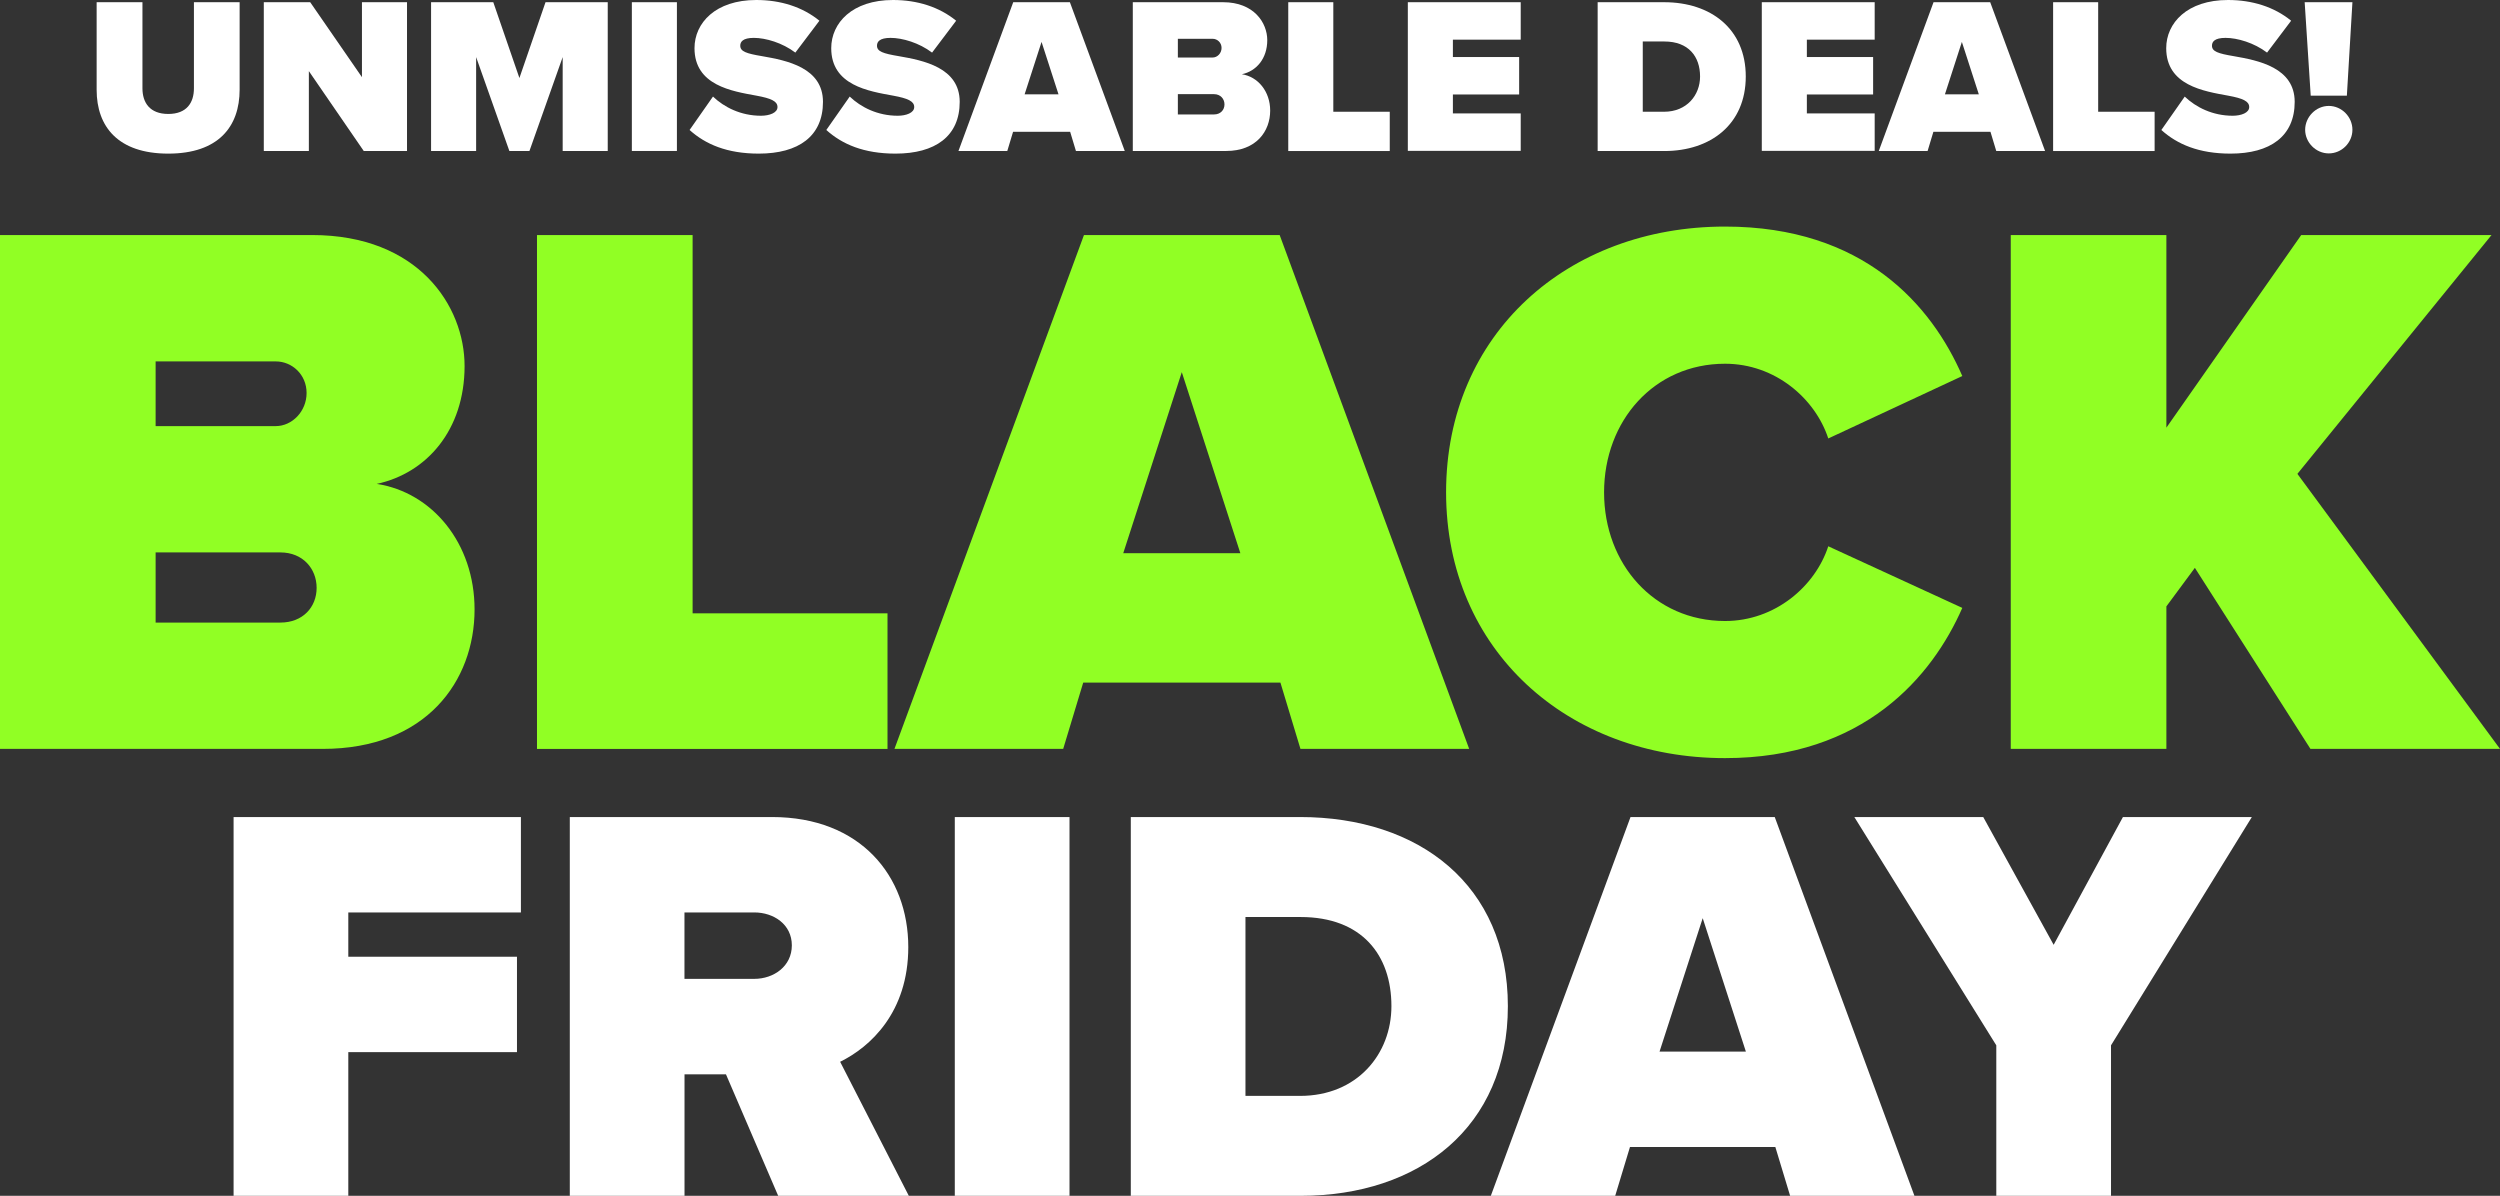
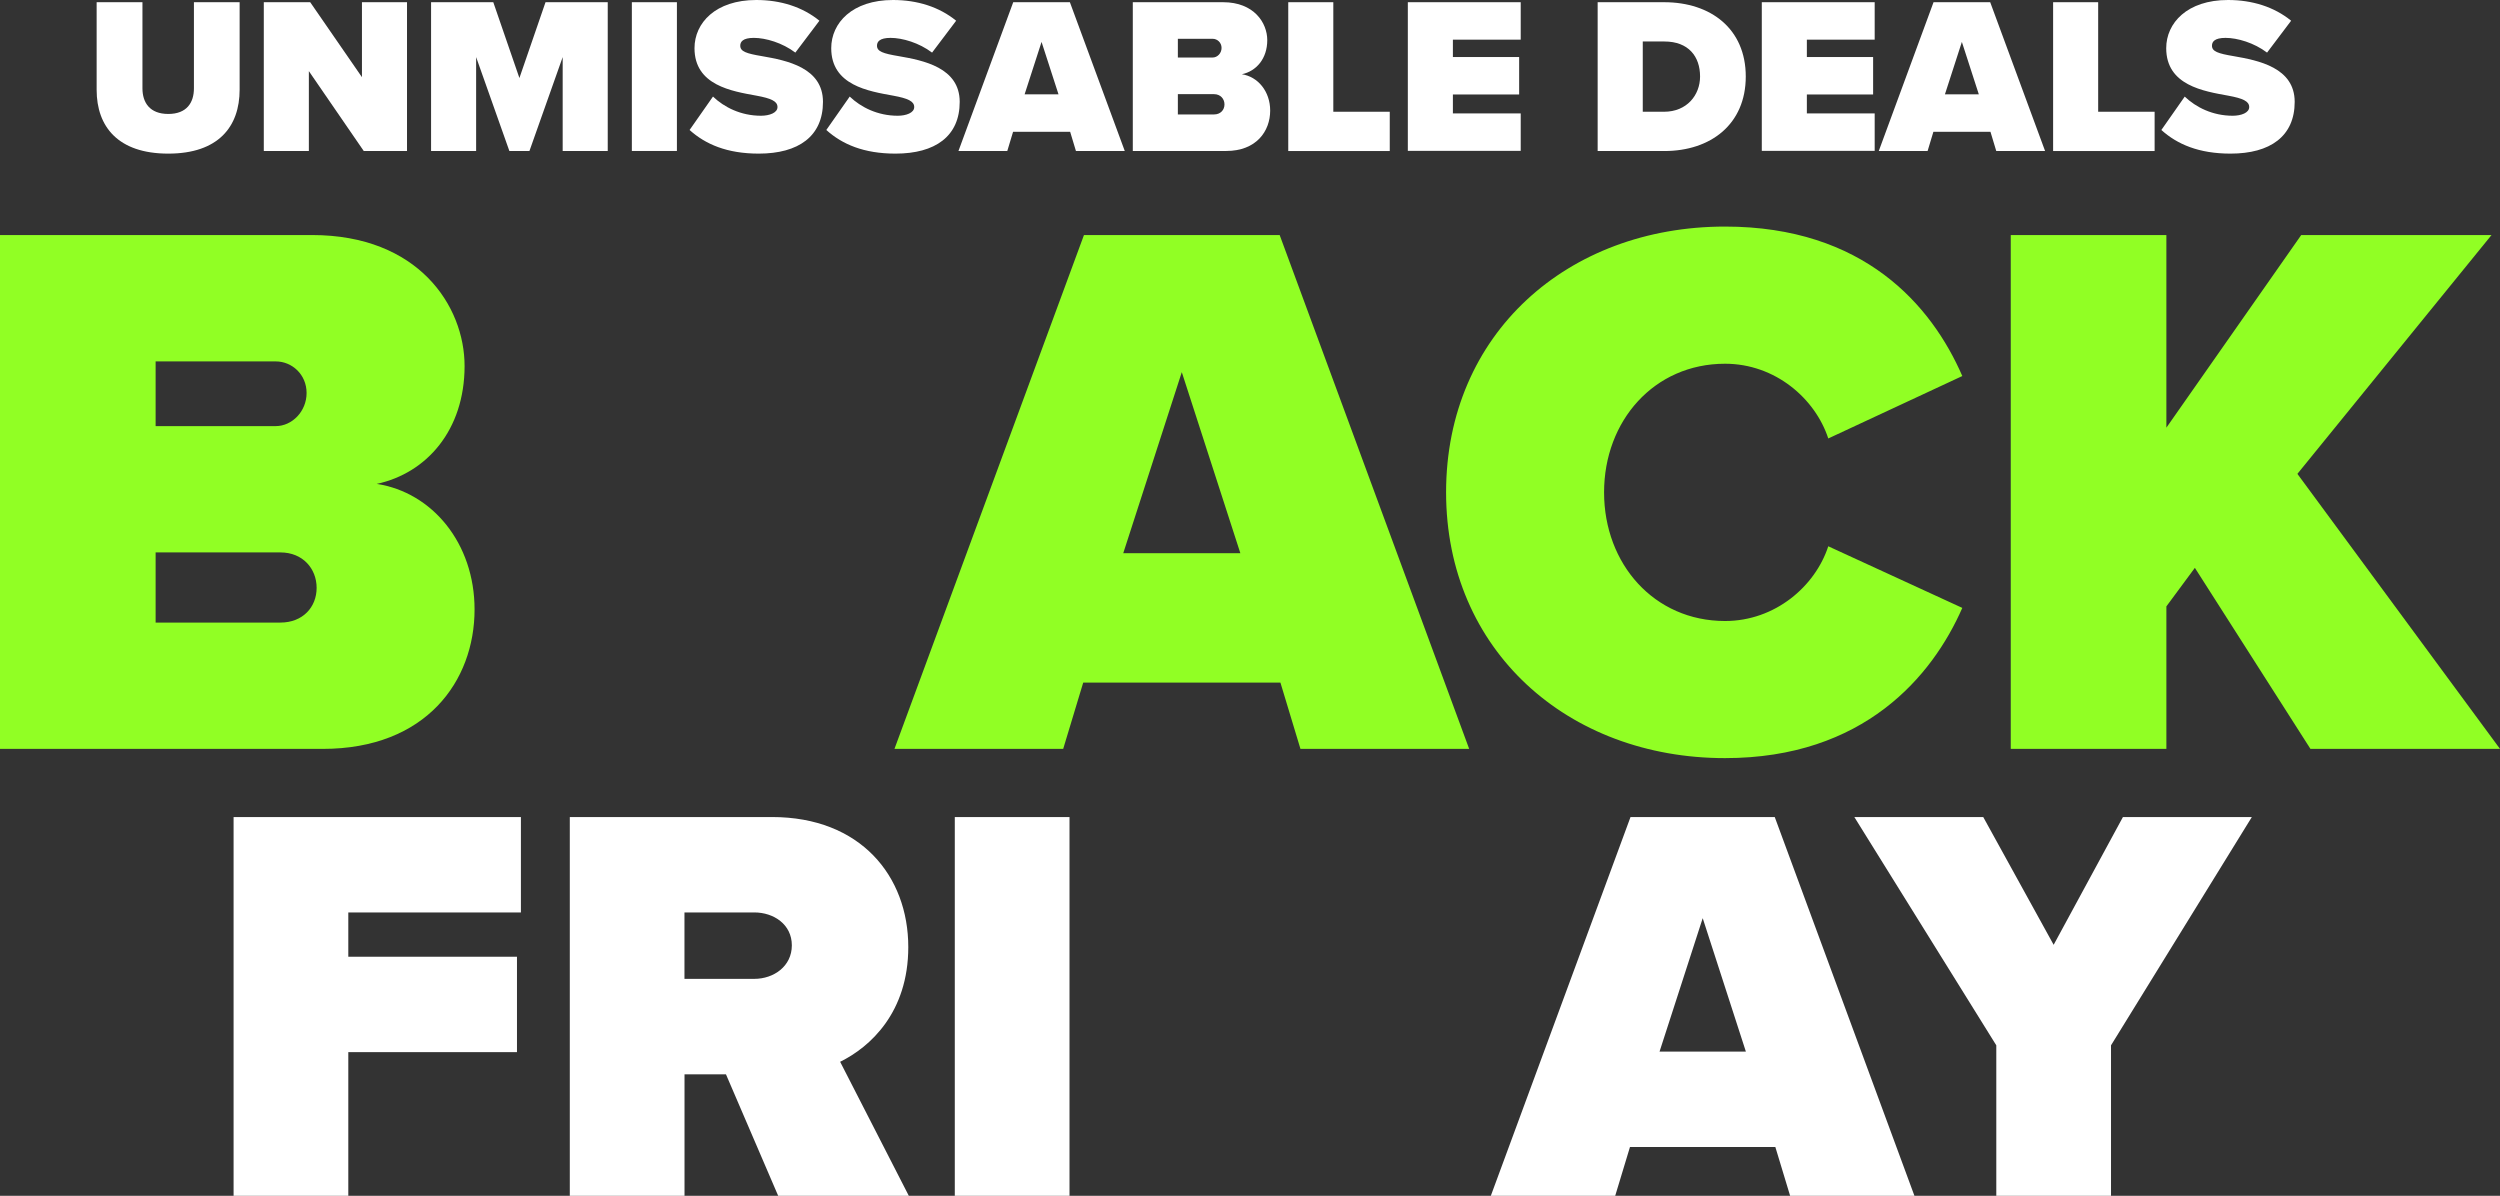
<svg xmlns="http://www.w3.org/2000/svg" viewBox="0 0 463.32 221.62" data-name="Layer 2" id="Layer_2">
  <rect x="0" y="0" width="463.32" height="221.62" fill="#333333" stroke="none" />
  <defs>
    <style>
      .cls-1 {
        fill: #91ff24;
      }

      .cls-2 {
        fill: #fff;
      }
    </style>
  </defs>
  <g data-name="Layer 1" id="Layer_1-2">
    <g>
      <g>
        <path d="M17.93.41h8.47v15.96c0,2.65,1.36,4.75,4.79,4.75s4.75-2.11,4.75-4.75V.41h8.47v16.2c0,6.86-3.93,11.86-13.23,11.86s-13.27-5-13.27-11.82V.41Z" class="cls-2" />
        <path d="M67.41,27.98l-10.17-14.8v14.8h-8.35V.41h8.6l9.59,13.89V.41h8.35v27.57h-8.02Z" class="cls-2" />
        <path d="M104.28,27.98V10.58l-6.16,17.4h-3.72l-6.16-17.4v17.4h-8.35V.41h11.53l4.84,14.05L101.1.41h11.53v27.57h-8.35Z" class="cls-2" />
        <path d="M117.1,27.98V.41h8.35v27.57h-8.35Z" class="cls-2" />
        <path d="M132.14,17.9c2.07,1.98,5.17,3.55,8.89,3.55,1.57,0,3.06-.54,3.06-1.61s-1.16-1.61-3.89-2.11c-4.55-.83-11.49-1.9-11.49-8.8,0-4.67,3.89-8.93,11.45-8.93,4.51,0,8.56,1.28,11.7,3.84l-4.46,5.91c-2.4-1.82-5.5-2.73-7.69-2.73-2.07,0-2.52.74-2.52,1.45,0,1.07,1.12,1.45,4.05,1.94,4.55.79,11.28,2.11,11.28,8.47s-4.51,9.59-11.91,9.59c-5.87,0-9.88-1.74-12.81-4.38l4.34-6.2Z" class="cls-2" />
        <path d="M157.48,17.9c2.07,1.98,5.17,3.55,8.89,3.55,1.57,0,3.06-.54,3.06-1.61s-1.16-1.61-3.89-2.11c-4.55-.83-11.49-1.9-11.49-8.8,0-4.67,3.89-8.93,11.45-8.93,4.51,0,8.56,1.28,11.7,3.84l-4.46,5.91c-2.4-1.82-5.5-2.73-7.69-2.73-2.07,0-2.52.74-2.52,1.45,0,1.07,1.12,1.45,4.05,1.94,4.55.79,11.28,2.11,11.28,8.47s-4.51,9.59-11.91,9.59c-5.87,0-9.88-1.74-12.81-4.38l4.34-6.2Z" class="cls-2" />
        <path d="M199.4,27.98l-1.07-3.55h-10.58l-1.07,3.55h-9.05L187.78.41h10.5l10.17,27.57h-9.05ZM193.03,7.77l-3.14,9.71h6.28l-3.14-9.71Z" class="cls-2" />
        <path d="M209.94,27.98V.41h16.74c5.7,0,8.18,3.8,8.18,7.03,0,3.43-2.03,5.75-4.71,6.32,2.98.45,5.25,3.18,5.25,6.74,0,3.84-2.6,7.48-8.14,7.48h-17.32ZM218.29,10.66h6.45c.87,0,1.65-.79,1.65-1.78s-.79-1.69-1.65-1.69h-6.45v3.47ZM218.29,21.21h6.7c1.2,0,1.94-.83,1.94-1.86s-.74-1.9-1.94-1.9h-6.7v3.76Z" class="cls-2" />
        <path d="M238.75,27.98V.41h8.35v20.3h10.46v7.28h-18.81Z" class="cls-2" />
        <path d="M260.91,27.98V.41h20.92v6.94h-12.57v3.22h12.28v6.94h-12.28v3.51h12.57v6.94h-20.92Z" class="cls-2" />
        <path d="M296.09,27.98V.41h12.32c8.68,0,15.13,4.96,15.13,13.77s-6.45,13.81-15.09,13.81h-12.36ZM304.44,20.71h3.97c4.18,0,6.66-3.06,6.66-6.53,0-3.72-2.15-6.49-6.61-6.49h-4.01v13.02Z" class="cls-2" />
        <path d="M326.51,27.98V.41h20.92v6.94h-12.57v3.22h12.28v6.94h-12.28v3.51h12.57v6.94h-20.92Z" class="cls-2" />
        <path d="M369.96,27.98l-1.07-3.55h-10.58l-1.07,3.55h-9.05L358.34.41h10.5l10.17,27.57h-9.05ZM363.59,7.77l-3.14,9.71h6.28l-3.14-9.71Z" class="cls-2" />
        <path d="M380.5,27.98V.41h8.35v20.3h10.46v7.28h-18.81Z" class="cls-2" />
        <path d="M404.89,17.9c2.07,1.98,5.17,3.55,8.89,3.55,1.57,0,3.06-.54,3.06-1.61s-1.16-1.61-3.89-2.11c-4.55-.83-11.49-1.9-11.49-8.8,0-4.67,3.89-8.93,11.45-8.93,4.51,0,8.56,1.28,11.7,3.84l-4.46,5.91c-2.4-1.82-5.5-2.73-7.69-2.73-2.07,0-2.52.74-2.52,1.45,0,1.07,1.12,1.45,4.05,1.94,4.55.79,11.28,2.11,11.28,8.47s-4.51,9.59-11.9,9.59c-5.87,0-9.88-1.74-12.81-4.38l4.34-6.2Z" class="cls-2" />
-         <path d="M428.24,17.73l-1.12-17.32h8.85l-1.03,17.32h-6.7ZM431.59,19.63c2.4,0,4.38,2.03,4.38,4.42s-1.98,4.38-4.38,4.38-4.38-2.03-4.38-4.38,1.98-4.42,4.38-4.42Z" class="cls-2" />
      </g>
      <g>
        <path d="M0,138.79V43.56h57.83c19.7,0,28.27,13.14,28.27,24.27,0,11.85-7,19.85-16.28,21.85,10.28,1.57,18.13,10.99,18.13,23.27,0,13.28-9,25.84-28.13,25.84H0ZM28.84,78.97h22.27c3,0,5.71-2.71,5.71-6.14s-2.71-5.85-5.71-5.85h-22.27v11.99ZM28.84,115.38h23.13c4.14,0,6.71-2.86,6.71-6.43s-2.57-6.57-6.71-6.57h-23.13v12.99Z" class="cls-1" />
-         <path d="M99.52,138.79V43.56h28.84v70.11h36.12v25.13h-64.97Z" class="cls-1" />
        <path d="M241.01,138.79l-3.71-12.28h-36.55l-3.71,12.28h-31.27l35.12-95.23h36.27l35.12,95.23h-31.27ZM219.02,68.97l-10.85,33.55h21.7l-10.85-33.55Z" class="cls-1" />
        <path d="M268,91.25c0-29.41,22.56-49.26,51.69-49.26,25.7,0,38.27,14.56,43.98,27.7l-24.84,11.57c-2.43-7.42-9.85-13.85-19.13-13.85-13.14,0-22.42,10.57-22.42,23.84s9.28,23.84,22.42,23.84c9.28,0,16.71-6.43,19.13-13.85l24.84,11.42c-5.57,12.71-18.28,27.84-43.98,27.84-29.13,0-51.69-19.99-51.69-49.26Z" class="cls-1" />
        <path d="M428.19,138.79l-21.42-33.55-5.28,7.14v26.41h-28.84V43.56h28.84v35.7l24.99-35.7h35.27l-35.98,44.26,37.55,50.97h-35.12Z" class="cls-1" />
      </g>
      <g>
        <path d="M43.29,221.62v-70.2h53.25v17.68h-31.99v8.21h31.26v17.68h-31.26v26.63h-21.26Z" class="cls-2" />
        <path d="M144.22,221.62l-9.68-22.52h-7.68v22.52h-21.26v-70.2h37.47c16.42,0,25.26,10.95,25.26,24.1,0,12.1-7.05,18.52-12.63,21.26l12.73,24.84h-24.21ZM139.8,169.1h-12.95v12.31h12.95c3.58,0,6.95-2.32,6.95-6.21s-3.37-6.1-6.95-6.1Z" class="cls-2" />
        <path d="M176.95,221.62v-70.2h21.26v70.2h-21.26Z" class="cls-2" />
-         <path d="M209.57,221.62v-70.2h31.36c22.1,0,38.52,12.63,38.52,35.05s-16.42,35.15-38.41,35.15h-31.47ZM230.83,203.1h10.1c10.63,0,16.94-7.79,16.94-16.63,0-9.47-5.47-16.52-16.84-16.52h-10.21v33.15Z" class="cls-2" />
        <path d="M331.76,221.62l-2.74-9.05h-26.94l-2.74,9.05h-23.05l25.89-70.2h26.73l25.89,70.2h-23.05ZM315.56,170.16l-8,24.73h16l-8-24.73Z" class="cls-2" />
        <path d="M369.97,221.62v-27.89l-26.31-42.31h23.89l13.05,23.68,12.84-23.68h23.89l-26.1,42.31v27.89h-21.26Z" class="cls-2" />
      </g>
    </g>
  </g>
</svg>